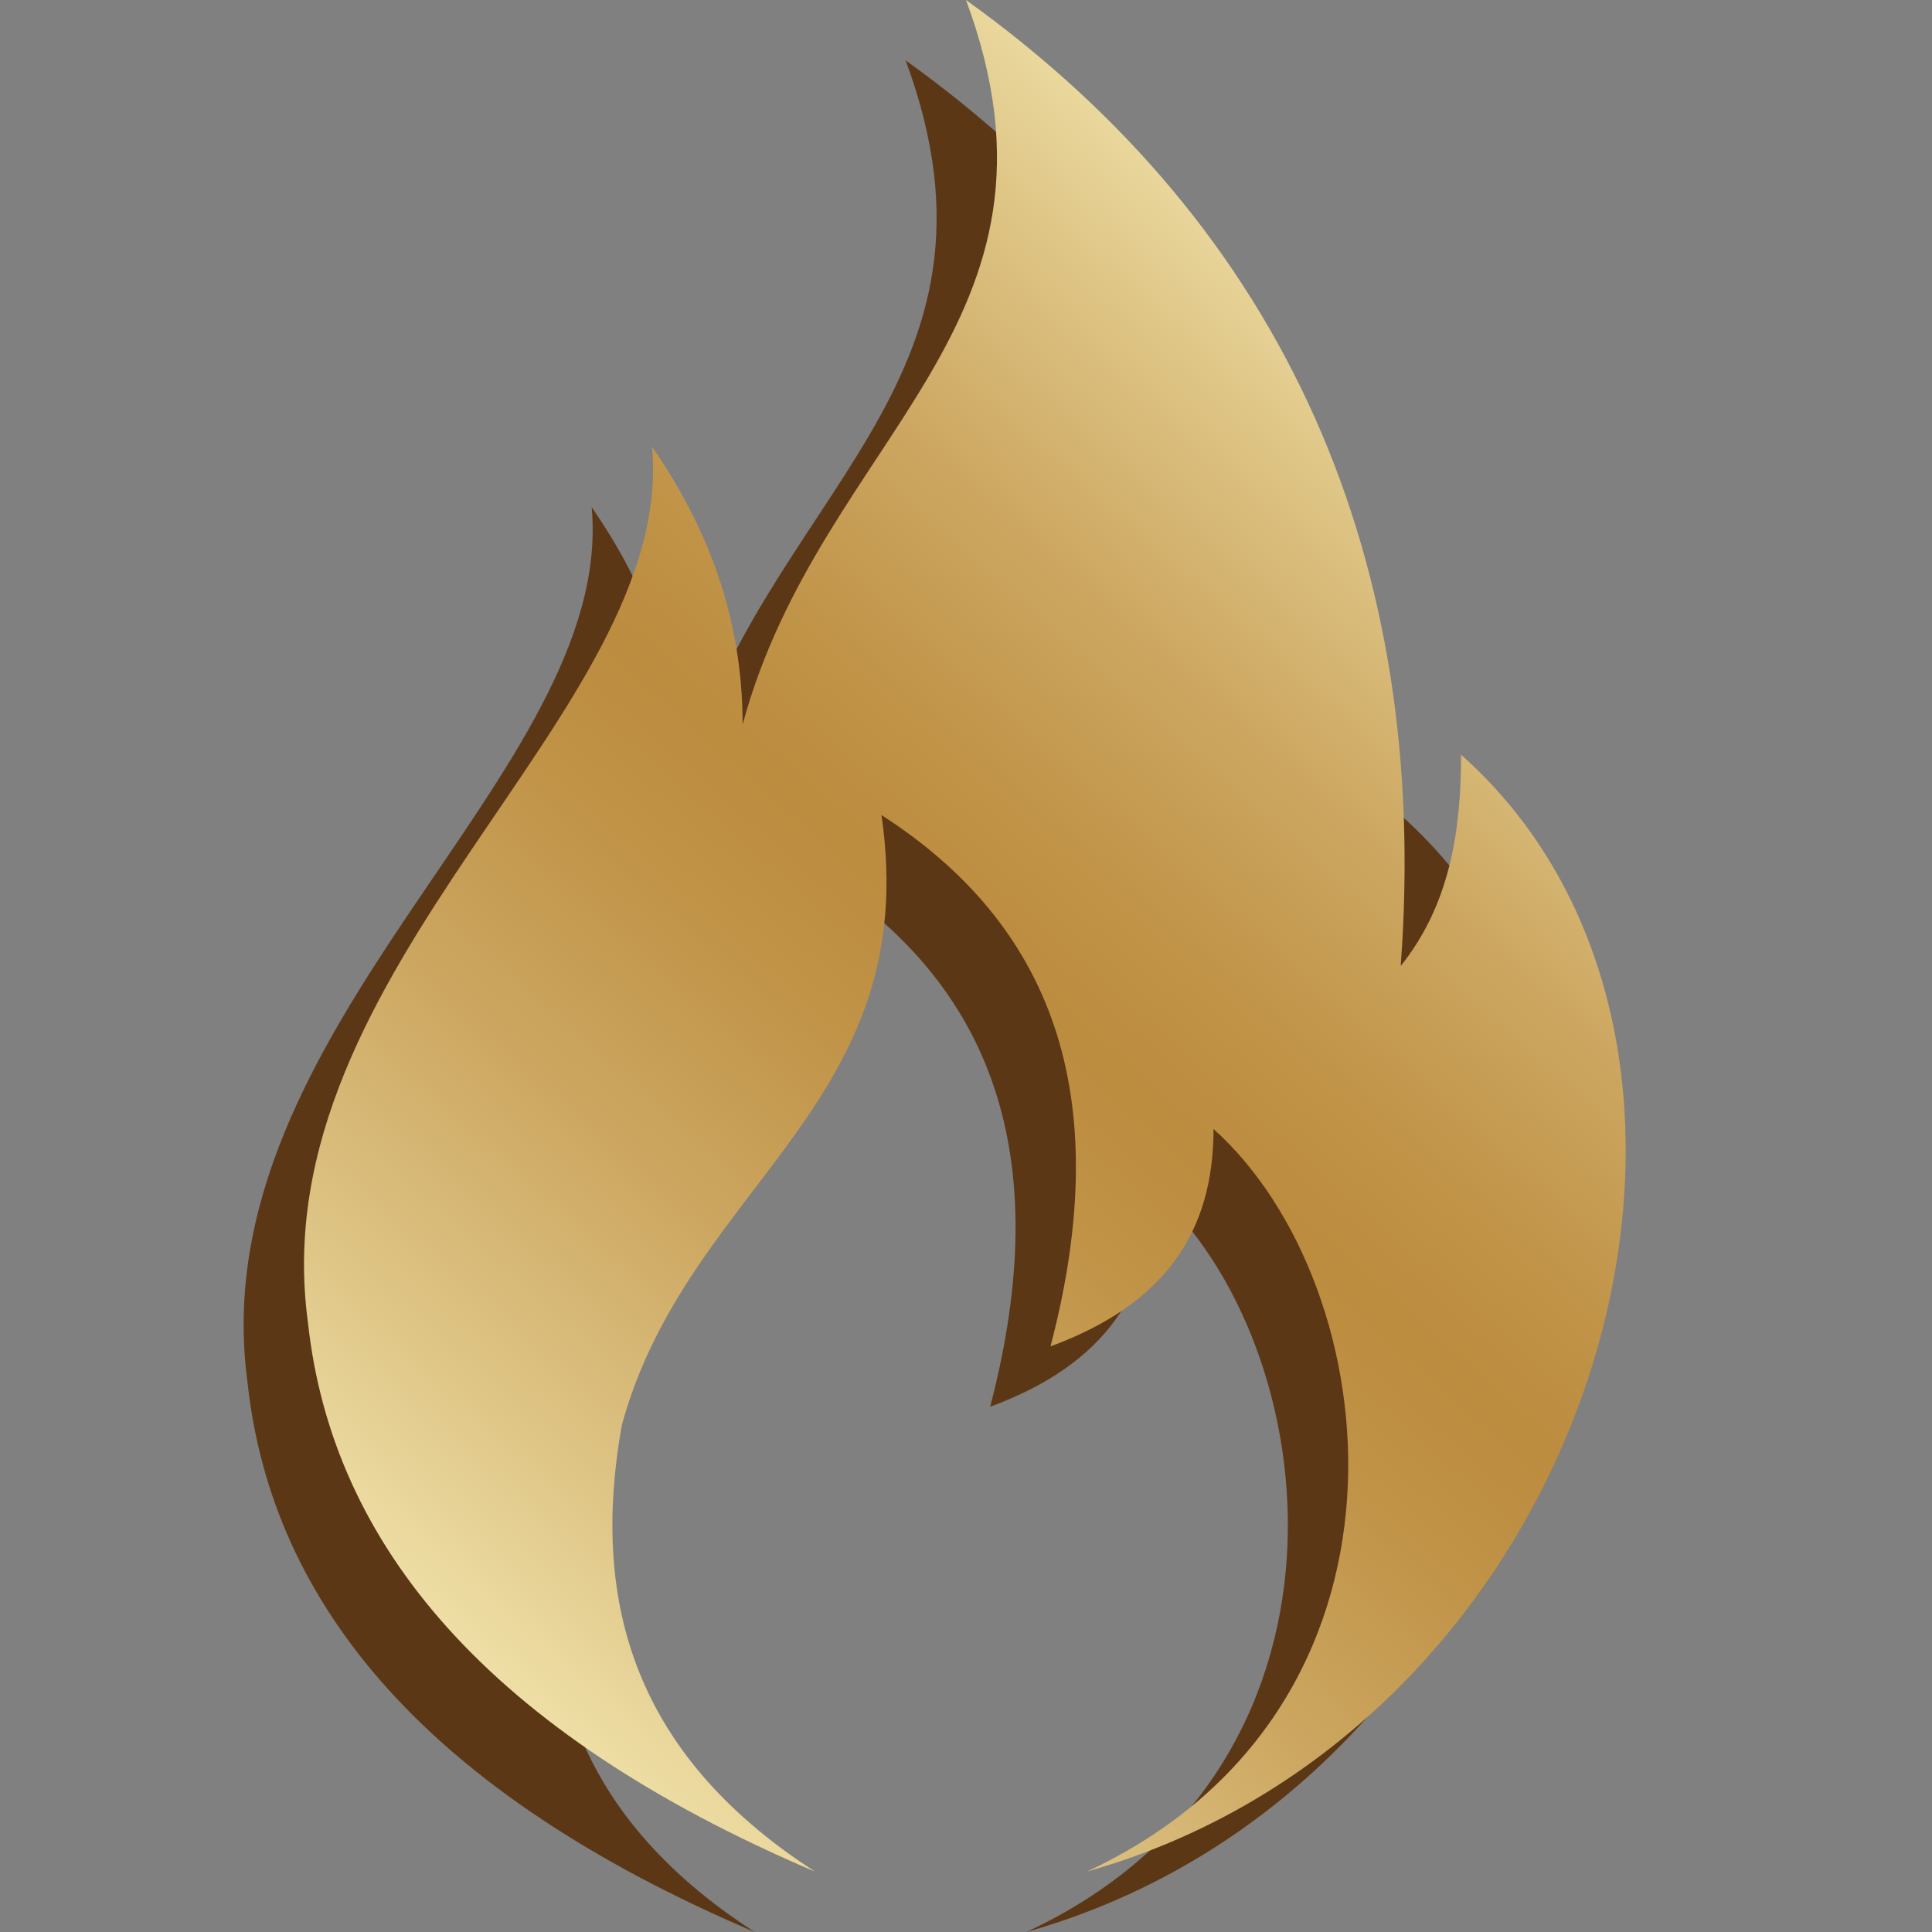
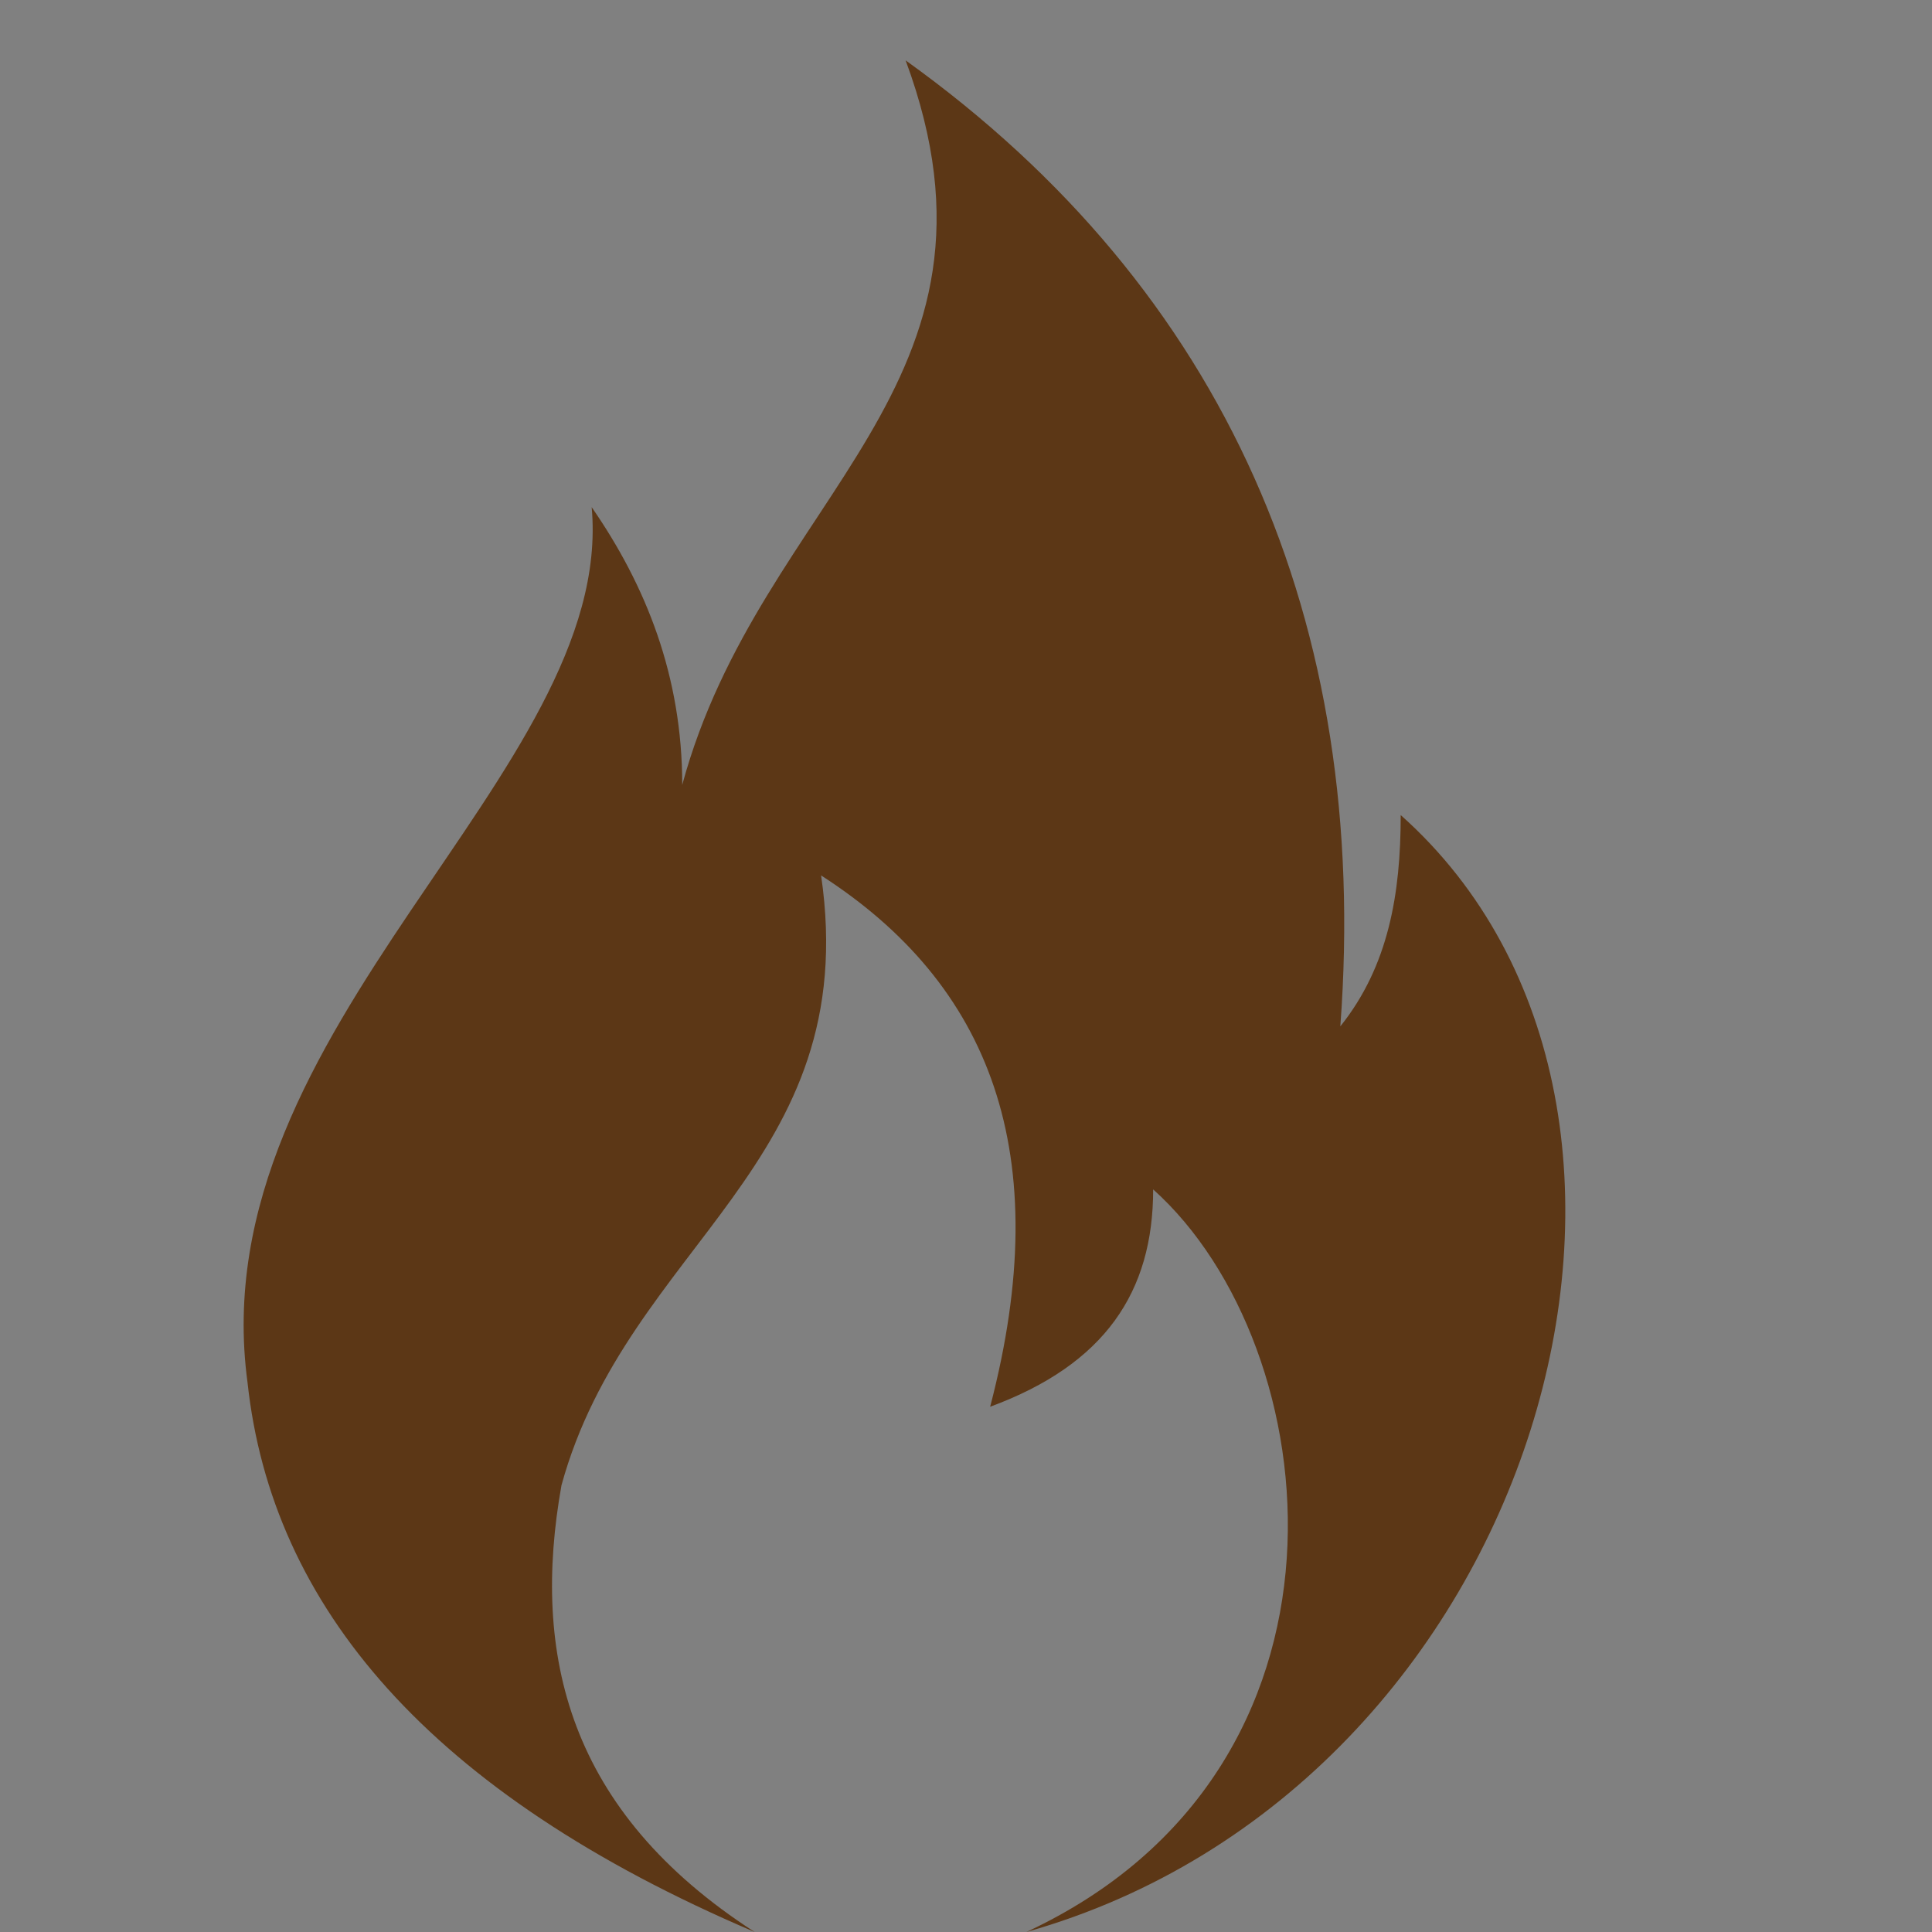
<svg xmlns="http://www.w3.org/2000/svg" width="32" height="32" viewBox="0 0 32 32" fill="none">
  <rect x="0" y="0" width="32" height="32" fill="#808080" stroke="none" />
  <path d="M12.5 32C7.1 29.7 4.5 26.6 4.1 22.9C3.3 17 10.2 12.8 9.8 8.4C10.7 9.7 11.3 11.2 11.3 13C12.6 8.2 17 6.4 15 1C20.3 4.8 22.7 10.3 22.2 17C23 16 23.2 14.8 23.2 13.5C28.7 18.4 25.5 29.6 17 32C22.8 29.3 22 22.3 19.1 19.7C19.1 21.4 18.3 22.6 16.4 23.3C17.5 19.1 16.4 16.3 13.6 14.5C14.3 19.3 10.4 20.6 9.3 24.6C8.8 27.4 9.4 30 12.5 32Z" fill="#5C3716" />
-   <path d="M13.5 31C8.1 28.7 5.5 25.6 5.1 21.9C4.3 16 11.2 11.8 10.8 7.4C11.7 8.7 12.3 10.2 12.3 12C13.6 7.2 18 5.4 16 0C21.3 3.8 23.7 9.3 23.2 16C24 15 24.2 13.8 24.2 12.5C29.7 17.4 26.5 28.6 18 31C23.8 28.3 23 21.3 20.1 18.7C20.1 20.4 19.3 21.6 17.4 22.3C18.5 18.1 17.4 15.3 14.6 13.5C15.3 18.3 11.4 19.6 10.3 23.6C9.8 26.4 10.4 29 13.5 31Z" fill="url(#paint0_linear_27422_63582)" />
  <defs>
    <linearGradient id="paint0_linear_27422_63582" x1="27.044" y1="5.6" x2="7.422" y2="27.819" gradientUnits="userSpaceOnUse">
      <stop stop-color="#FAF1BD" />
      <stop offset="0.17" stop-color="#DFC687" />
      <stop offset="0.31" stop-color="#CCA660" />
      <stop offset="0.43" stop-color="#C09347" />
      <stop offset="0.5" stop-color="#BC8C3F" />
      <stop offset="0.58" stop-color="#C09347" />
      <stop offset="0.71" stop-color="#CCA660" />
      <stop offset="0.87" stop-color="#DFC687" />
      <stop offset="1" stop-color="#F1E3AB" />
    </linearGradient>
  </defs>
</svg>